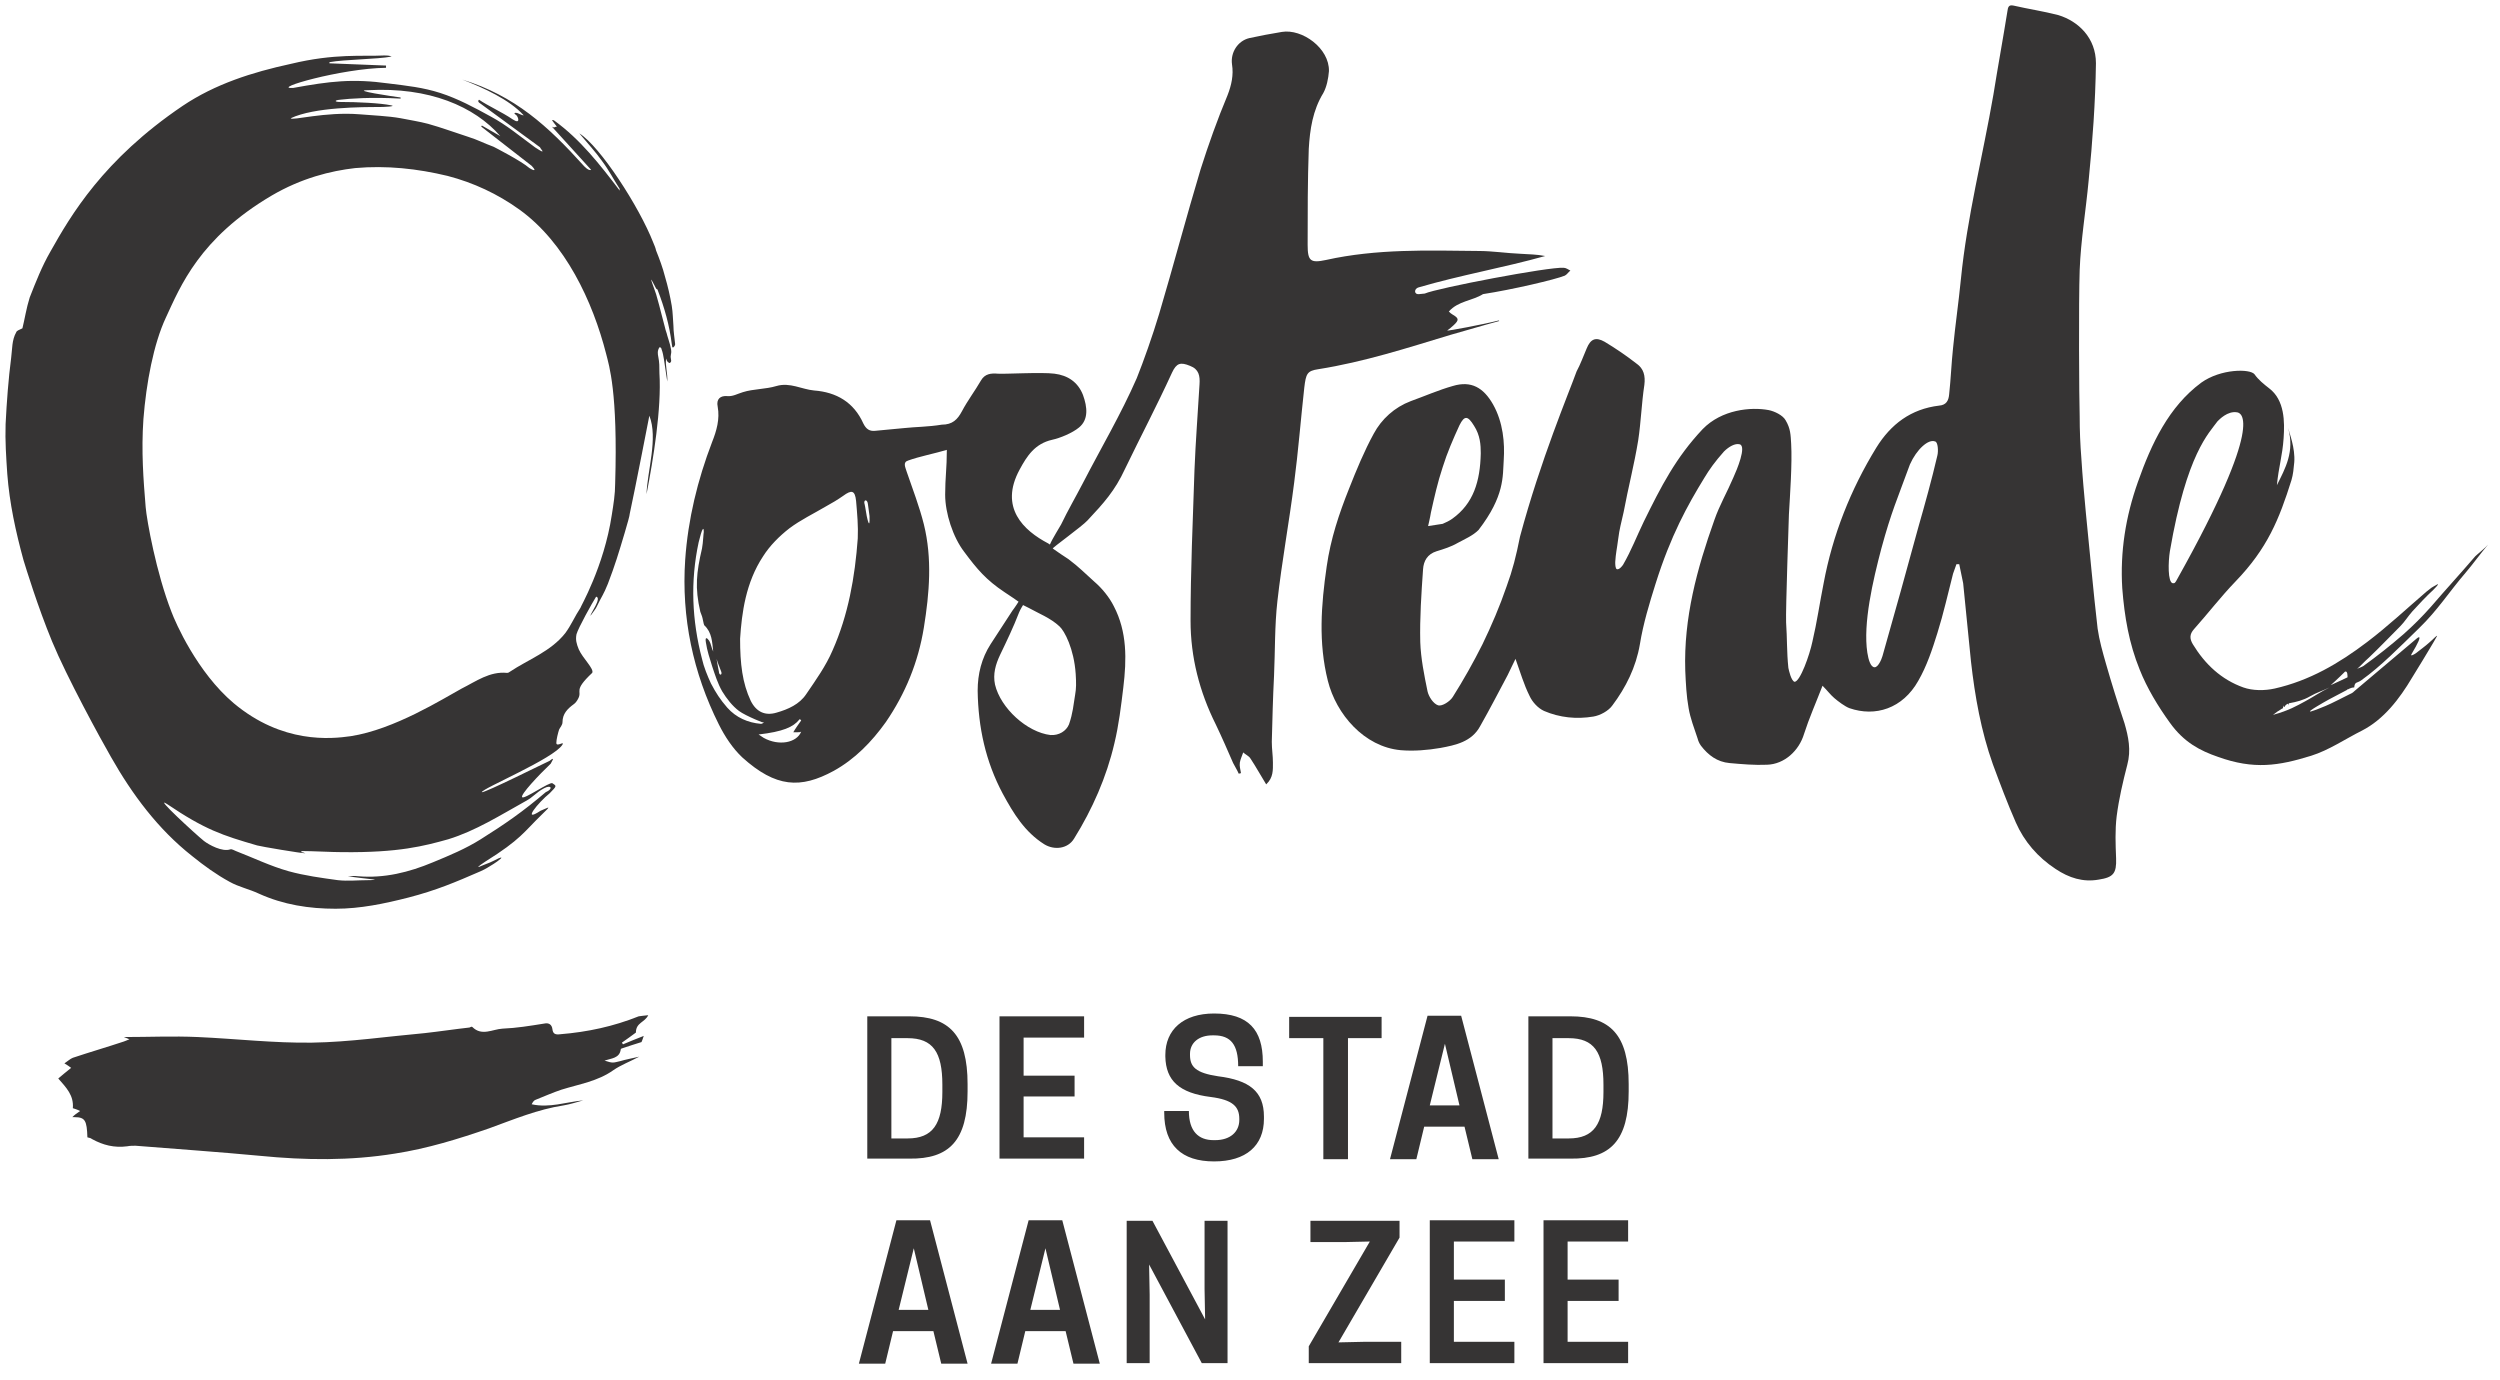
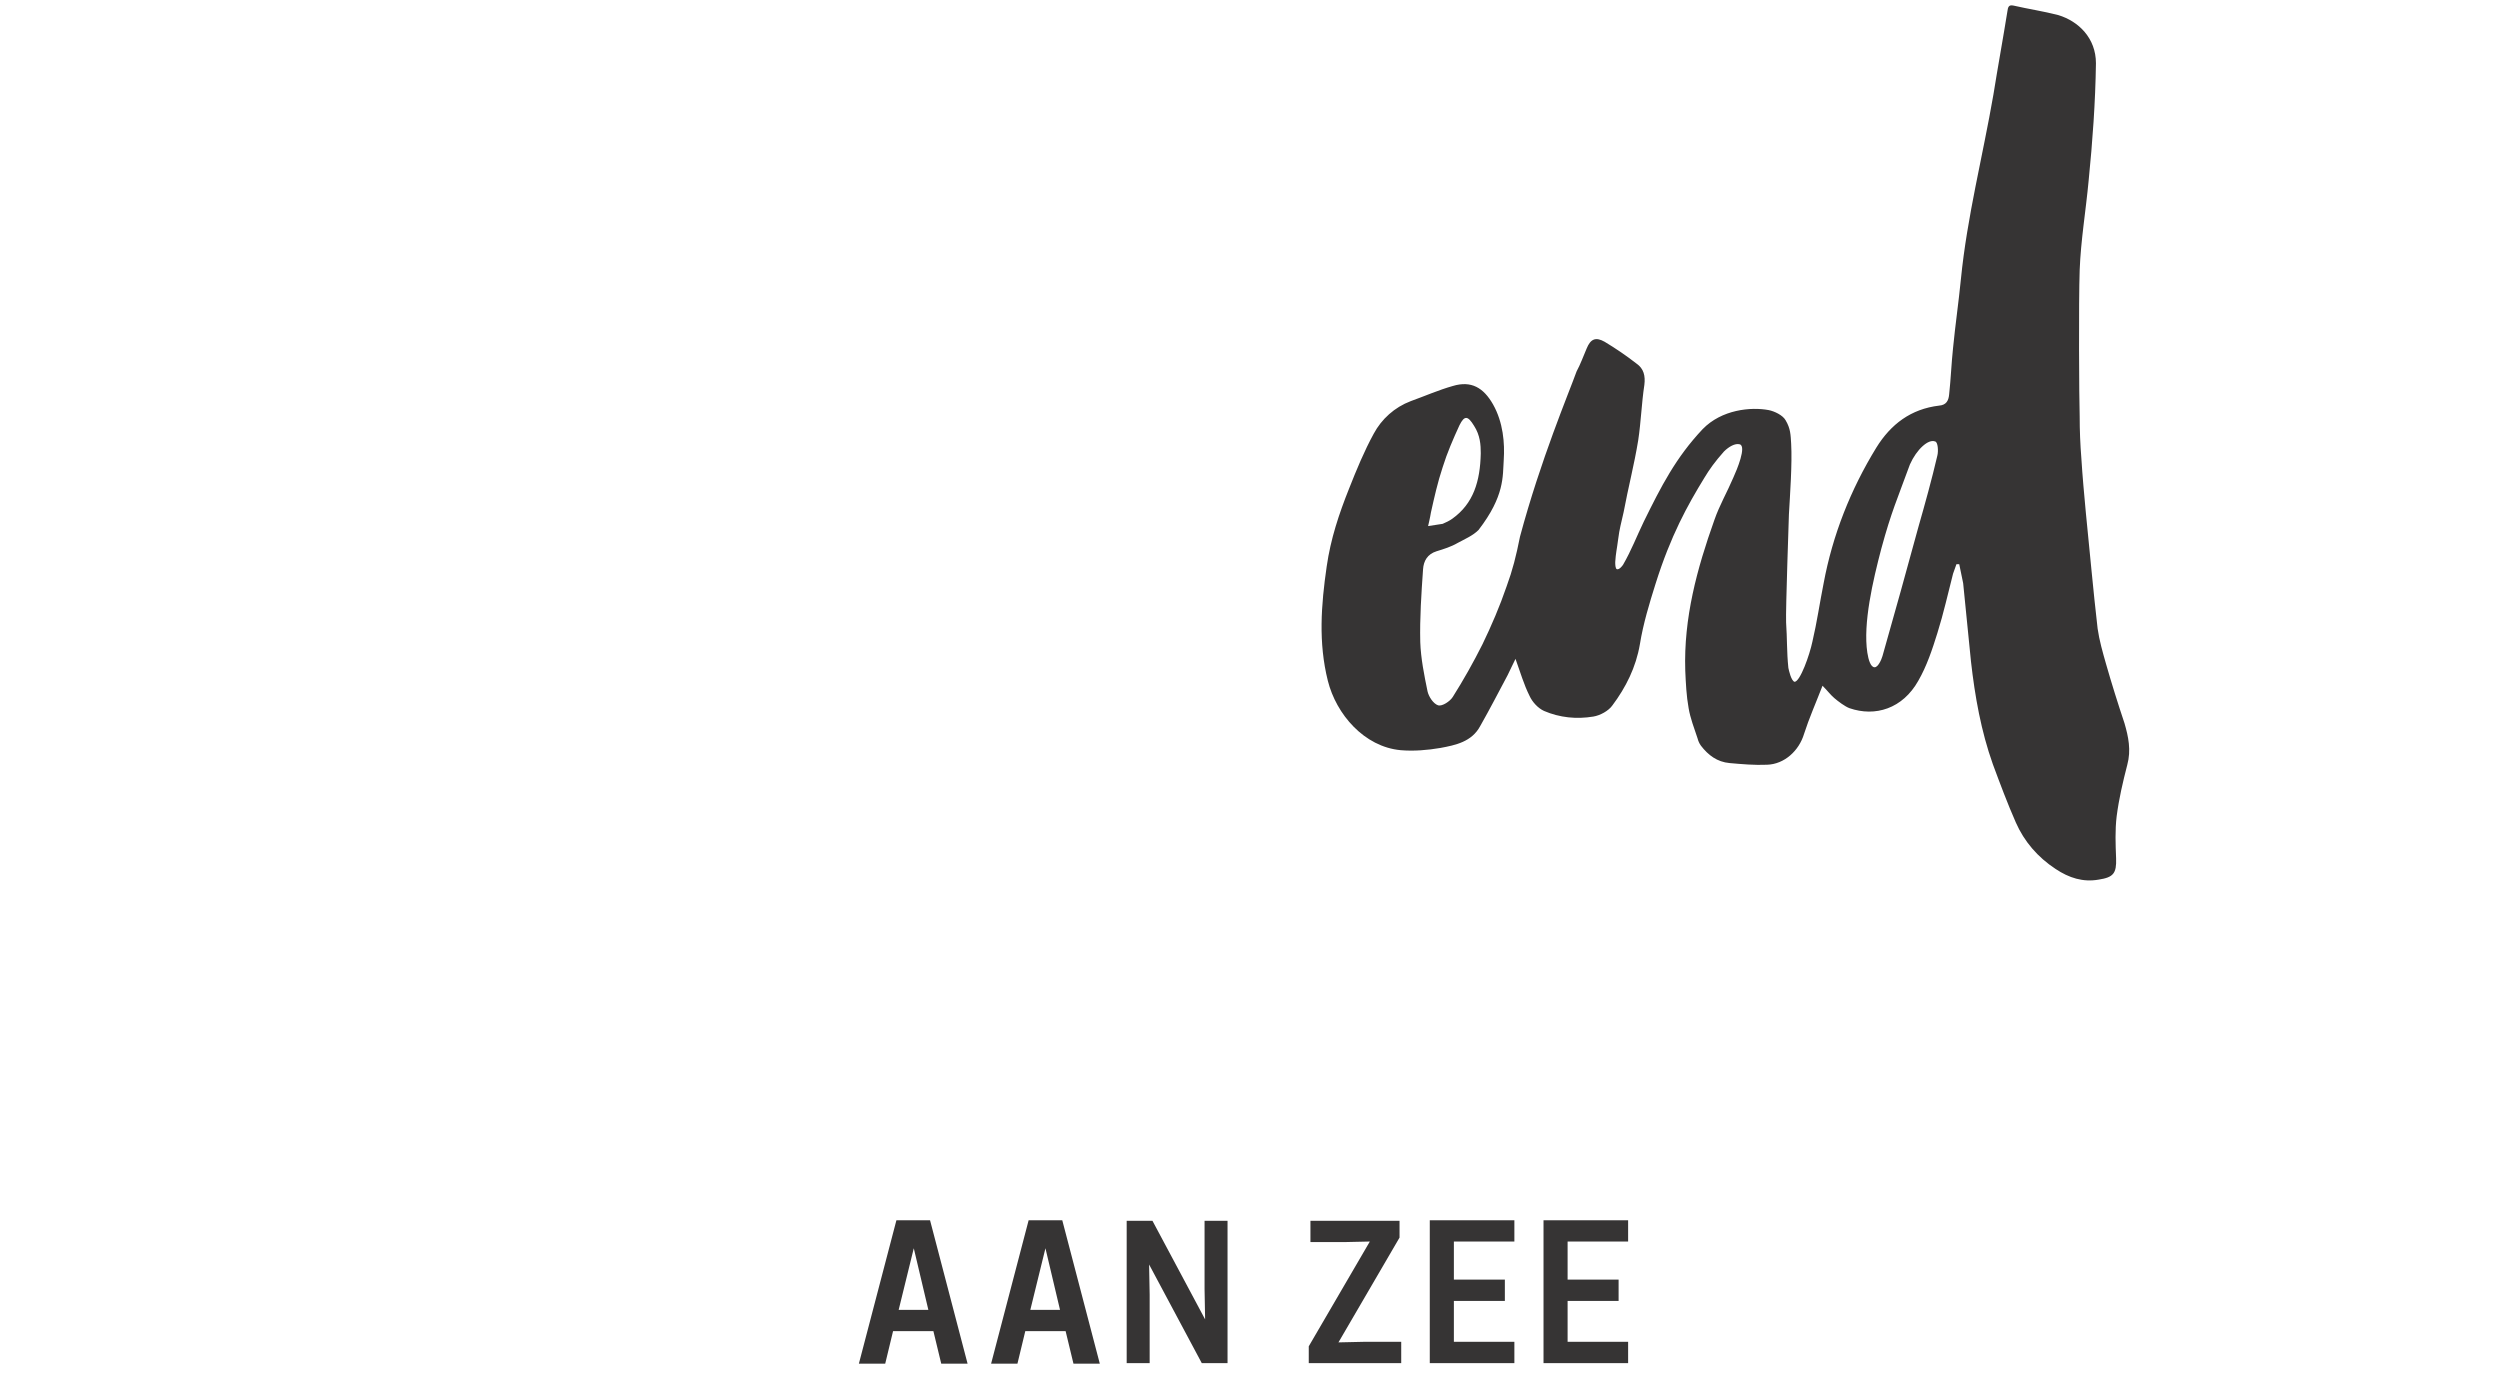
<svg xmlns="http://www.w3.org/2000/svg" width="125" height="69" viewBox="0 0 125 69" fill="none">
  <path d="M60.228 61.04V64.457L60.256 65.97L57.623 61.04H56.334V68.155H57.483V64.738L57.455 63.225L60.088 68.155H61.377V61.04H60.228ZM65.522 61.04V62.104H67.231L68.492 62.076L65.438 67.315V68.155H70.061V67.091H68.184L66.923 67.119L69.977 61.88V61.04H65.522ZM71.489 61.04V68.155H75.719V67.091H72.694V65.046H75.243V63.981H72.694V62.076H75.719V61.012H71.489V61.04ZM77.176 61.04V68.155H81.406V67.091H78.38V65.046H80.93V63.981H78.38V62.076H81.406V61.012H77.176V61.04ZM45.689 62.413L46.418 65.494H44.933L45.689 62.413ZM44.821 61.012L42.944 68.183H44.261L44.653 66.558H46.67L47.062 68.183H48.379L46.502 61.012H44.821ZM52.272 62.413L53.001 65.494H51.516L52.272 62.413ZM51.432 61.012L49.555 68.183H50.872L51.264 66.558H53.281L53.673 68.183H54.99L53.113 61.012H51.432Z" fill="#363434" />
-   <path d="M77.624 56.894V51.908H78.436C79.697 51.908 80.173 52.608 80.173 54.233V54.597C80.173 56.194 79.697 56.922 78.436 56.922H77.624V56.894ZM81.434 54.569V54.205C81.434 51.74 80.509 50.816 78.52 50.816H76.419V57.931H78.52C80.509 57.959 81.434 57.035 81.434 54.569ZM72.246 52.188L72.974 55.27H71.489L72.246 52.188ZM71.377 50.788L69.5 57.959H70.817L71.209 56.334H73.226L73.618 57.959H74.935L73.058 50.788H71.377ZM67.371 51.908H69.08V50.844H64.458V51.908H66.167V57.959H67.399V51.908H67.371ZM60.536 54.849C61.629 54.989 61.965 55.326 61.965 55.942V55.998C61.965 56.586 61.517 57.007 60.76 57.007H60.676C59.92 57.007 59.444 56.558 59.444 55.55H58.211V55.634C58.211 57.259 59.079 58.071 60.704 58.071C62.301 58.071 63.197 57.287 63.197 55.942V55.83C63.197 54.569 62.469 54.009 60.9 53.813C59.78 53.645 59.5 53.337 59.5 52.748V52.693C59.5 52.132 59.948 51.768 60.62 51.768H60.704C61.545 51.768 61.909 52.244 61.909 53.309H63.141V53.085C63.141 51.488 62.413 50.675 60.704 50.675C59.163 50.675 58.267 51.488 58.267 52.748V52.833C58.295 54.037 58.967 54.653 60.536 54.849ZM49.975 50.816V57.931H54.205V56.866H51.18V54.822H53.729V53.785H51.18V51.88H54.205V50.816H49.975ZM44.569 56.894V51.908H45.381C46.642 51.908 47.118 52.608 47.118 54.233V54.597C47.118 56.194 46.642 56.922 45.381 56.922H44.569V56.894ZM48.379 54.569V54.205C48.379 51.74 47.454 50.816 45.465 50.816H43.364V57.931H45.465C47.454 57.959 48.379 57.035 48.379 54.569Z" fill="#363434" />
  <path d="M96.869 22.774C96.589 23.979 96.253 25.183 95.917 26.36C95.328 28.517 94.74 30.646 94.124 32.803C94.068 32.999 93.9 33.363 93.732 33.363C93.535 33.363 93.423 32.999 93.367 32.635C93.143 31.178 93.647 29.021 94.068 27.424C94.572 25.575 94.852 24.987 95.496 23.222C95.832 22.466 96.421 21.934 96.757 22.074C96.897 22.102 96.925 22.55 96.869 22.774ZM71.545 25.631C71.713 24.875 71.881 24.119 72.133 23.362C72.358 22.634 72.666 21.934 72.974 21.261C73.226 20.757 73.394 20.785 73.702 21.289C74.01 21.766 74.038 22.242 74.038 22.662C74.01 24.063 73.674 25.183 72.61 25.94C72.498 26.024 72.274 26.136 72.133 26.192C71.797 26.248 71.405 26.304 71.405 26.304C71.405 26.304 71.517 25.828 71.545 25.631ZM105.301 33.195C105.133 32.607 104.965 32.018 104.881 31.43C104.657 29.497 104.489 27.564 104.292 25.631C104.208 24.735 104.124 23.811 104.068 22.914C104.012 22.214 103.984 21.514 103.984 20.813C103.956 20.001 103.928 15.127 103.984 13.502C104.04 12.017 104.292 10.532 104.433 9.02C104.629 7.059 104.769 5.126 104.797 3.165C104.797 1.904 103.928 1.064 102.92 0.756C102.163 0.56 101.407 0.448 100.679 0.28C100.427 0.224 100.399 0.364 100.371 0.56C100.147 1.96 99.894 3.333 99.67 4.734C99.138 7.815 98.354 10.841 98.046 13.95C97.933 15.098 97.765 16.247 97.653 17.396C97.569 18.18 97.541 18.964 97.457 19.721C97.429 20.029 97.317 20.253 96.953 20.281C95.552 20.449 94.544 21.205 93.816 22.382C92.527 24.483 91.631 26.752 91.182 29.161C90.986 30.142 90.846 31.122 90.622 32.074C90.482 32.747 90.006 34.091 89.726 34.091C89.558 34.035 89.446 33.531 89.418 33.391C89.334 32.579 89.362 31.934 89.305 31.122C89.278 30.506 89.446 25.828 89.446 25.715C89.502 24.735 89.614 23.166 89.558 22.186C89.53 21.738 89.53 21.43 89.278 21.009C89.137 20.757 88.717 20.561 88.437 20.505C87.541 20.337 86.084 20.477 85.132 21.457C83.787 22.886 83.059 24.315 82.19 26.08C81.826 26.836 81.574 27.508 81.154 28.237C81.098 28.321 80.958 28.489 80.846 28.461C80.762 28.433 80.762 28.209 80.762 28.097C80.79 27.648 80.846 27.452 80.902 27.004C80.986 26.36 81.042 26.248 81.182 25.603C81.406 24.399 81.714 23.222 81.91 22.018C82.05 21.093 82.078 20.169 82.218 19.244C82.274 18.796 82.19 18.432 81.826 18.18C81.322 17.788 80.79 17.424 80.229 17.087C79.781 16.835 79.529 16.947 79.333 17.424C79.165 17.816 79.025 18.208 78.829 18.572C78.436 19.665 77.036 22.97 75.999 26.836C75.803 27.816 75.635 28.489 75.327 29.329C74.991 30.31 74.571 31.29 74.123 32.215C73.674 33.111 73.17 34.007 72.638 34.848C72.498 35.072 72.106 35.324 71.909 35.268C71.657 35.184 71.433 34.82 71.377 34.568C71.209 33.755 71.041 32.915 71.013 32.102C70.985 30.898 71.069 29.665 71.153 28.461C71.181 28.041 71.377 27.704 71.825 27.564C72.19 27.452 72.554 27.34 72.89 27.144C73.254 26.948 73.646 26.78 73.926 26.5C75.243 24.791 75.131 23.811 75.187 22.998C75.243 22.158 75.159 21.121 74.655 20.225C74.178 19.384 73.562 19.02 72.638 19.3C71.938 19.497 71.237 19.805 70.537 20.057C69.724 20.365 69.08 20.953 68.688 21.682C68.212 22.55 67.82 23.502 67.455 24.427C66.951 25.688 66.531 26.948 66.335 28.321C66.055 30.254 65.915 32.13 66.391 34.035C66.811 35.716 68.212 37.341 70.033 37.509C70.677 37.565 71.377 37.509 72.022 37.397C72.778 37.257 73.59 37.089 74.01 36.304C74.487 35.464 74.935 34.596 75.383 33.755C75.495 33.531 75.607 33.279 75.775 32.943C76.027 33.643 76.195 34.231 76.476 34.792C76.616 35.1 76.896 35.408 77.204 35.548C77.988 35.884 78.829 35.968 79.669 35.828C80.005 35.772 80.425 35.548 80.621 35.268C81.294 34.371 81.798 33.363 81.994 32.215C82.162 31.178 82.47 30.169 82.778 29.189C83.535 26.78 84.375 25.267 85.216 23.895C85.468 23.474 85.748 23.082 86.196 22.578C86.448 22.326 86.756 22.158 86.98 22.214C87.345 22.298 86.84 23.502 86.672 23.867C86.364 24.595 85.972 25.267 85.72 25.996C84.851 28.433 84.179 30.898 84.263 33.531C84.291 34.147 84.319 34.792 84.431 35.408C84.515 35.912 84.711 36.416 84.879 36.921C84.907 37.033 84.963 37.173 85.047 37.285C85.412 37.761 85.86 38.097 86.476 38.153C87.093 38.209 87.737 38.265 88.353 38.237C89.222 38.209 89.95 37.537 90.202 36.697C90.454 35.912 90.79 35.156 91.126 34.287C91.379 34.54 91.519 34.736 91.715 34.904C91.911 35.072 92.247 35.324 92.471 35.408C93.76 35.856 95.132 35.436 95.917 34.035C96.337 33.307 96.617 32.467 96.869 31.654C97.177 30.674 97.401 29.665 97.653 28.685C97.709 28.517 97.765 28.377 97.822 28.209C97.877 28.209 97.906 28.209 97.962 28.209C98.018 28.517 98.102 28.853 98.158 29.161C98.298 30.478 98.41 31.766 98.55 33.083C98.746 34.82 99.054 36.556 99.642 38.209C100.006 39.19 100.371 40.17 100.791 41.123C101.211 42.075 101.883 42.859 102.78 43.448C103.452 43.896 104.152 44.12 104.937 43.98C105.665 43.868 105.833 43.672 105.805 42.915C105.777 42.215 105.749 41.515 105.833 40.815C105.945 39.946 106.141 39.106 106.365 38.237C106.562 37.509 106.421 36.837 106.225 36.164C105.889 35.156 105.581 34.175 105.301 33.195Z" fill="#363434" />
-   <path d="M52.973 31.318C53.225 31.542 53.701 32.438 53.785 33.699C53.813 34.147 53.813 34.427 53.757 34.735C53.673 35.24 53.645 35.66 53.449 36.22C53.309 36.556 52.945 36.78 52.524 36.752C51.348 36.612 50.031 35.408 49.751 34.231C49.639 33.699 49.779 33.223 50.003 32.746C50.339 32.046 50.676 31.346 50.956 30.617C51.012 30.477 51.152 30.253 51.152 30.253C51.152 30.253 51.32 30.337 51.432 30.393C51.936 30.674 52.524 30.898 52.973 31.318ZM43.336 25.799C43.308 25.603 43.196 24.987 43.224 25.211C43.168 24.959 43.364 24.959 43.392 25.183C43.364 24.987 43.448 25.575 43.476 25.799C43.504 26.556 43.364 25.939 43.336 25.799ZM42.888 26.92C42.748 28.853 42.412 30.758 41.627 32.522C41.291 33.307 40.787 34.007 40.311 34.707C39.975 35.212 39.414 35.464 38.826 35.632C38.266 35.8 37.818 35.604 37.538 35.044C37.117 34.147 37.005 33.195 37.005 31.934C37.089 30.645 37.285 29.133 38.154 27.816C38.49 27.284 38.966 26.808 39.47 26.416C40.031 25.995 40.675 25.687 41.291 25.323C41.599 25.155 41.88 24.987 42.16 24.791C42.58 24.483 42.748 24.511 42.804 25.043C42.86 25.687 42.916 26.303 42.888 26.92ZM37.93 36.724C39.134 36.584 39.666 36.36 39.975 35.968C40.003 35.94 40.031 35.996 40.059 36.024C39.975 36.136 39.722 36.5 39.666 36.612C39.779 36.612 39.779 36.612 39.891 36.612C39.947 36.612 40.003 36.612 40.059 36.584C39.834 37.145 38.938 37.313 38.182 36.892M38.042 36.192C37.397 36.136 36.809 35.884 36.361 35.38C35.997 34.959 35.801 34.651 35.549 34.175C35.38 33.811 35.184 33.335 35.1 32.943C34.596 31.01 34.512 29.077 34.932 27.116C34.96 26.976 35.016 26.836 35.044 26.696C35.1 26.5 35.212 26.247 35.184 26.696C35.184 26.444 35.156 27.172 35.1 27.424C34.82 28.629 34.736 29.385 35.016 30.59L35.1 30.814C35.128 30.87 35.184 31.234 35.212 31.262C35.605 31.626 35.605 32.102 35.661 32.578C35.577 32.41 35.549 32.186 35.465 32.046C35.352 31.878 35.24 31.822 35.296 32.13C35.352 32.522 35.492 32.943 35.605 33.307C35.745 33.727 35.885 34.175 36.109 34.567C36.333 34.931 36.613 35.296 36.949 35.548C37.285 35.8 38.35 36.22 38.126 36.108C38.238 36.08 38.154 36.192 38.042 36.192ZM36.053 33.559C36.137 33.755 35.969 33.811 35.941 33.587C35.997 33.811 35.857 33.167 35.829 32.943C35.885 33.139 35.969 33.335 36.053 33.559ZM72.498 16.751C72.498 16.723 72.498 16.723 72.498 16.751C73.31 16.527 74.123 16.275 74.963 16.051L74.935 16.023C74.178 16.219 72.386 16.555 72.358 16.527C72.47 16.443 72.582 16.359 72.666 16.275C72.974 15.995 72.946 15.911 72.61 15.715C72.554 15.687 72.498 15.631 72.442 15.575C72.918 15.042 73.618 15.042 74.15 14.706C75.607 14.482 77.764 13.978 78.24 13.782C78.352 13.726 78.409 13.614 78.52 13.53C78.409 13.474 78.296 13.389 78.184 13.389C77.456 13.334 71.881 14.398 71.237 14.678C71.153 14.678 71.041 14.706 70.957 14.706C70.677 14.734 70.705 14.426 70.929 14.37C73.03 13.754 75.159 13.389 77.26 12.801C76.84 12.717 76.448 12.717 76.027 12.689C75.327 12.661 74.627 12.549 73.926 12.549C71.377 12.521 68.828 12.437 66.307 12.997C65.522 13.165 65.382 13.053 65.382 12.241C65.382 10.644 65.382 9.048 65.438 7.451C65.495 6.47 65.635 5.518 66.167 4.649C66.335 4.341 66.419 3.921 66.447 3.557C66.475 2.408 65.102 1.428 64.094 1.596C63.562 1.68 63.001 1.792 62.469 1.904C61.881 2.044 61.517 2.633 61.601 3.221C61.685 3.753 61.573 4.257 61.377 4.762C60.872 5.966 60.424 7.227 60.032 8.459C59.332 10.784 58.659 13.334 57.959 15.687C57.623 16.807 57.175 18.068 56.838 18.908C56.054 20.701 55.046 22.41 54.149 24.146C53.785 24.847 53.393 25.519 53.057 26.22C53.001 26.331 52.608 26.948 52.496 27.228C52.468 27.2 52.44 27.2 52.412 27.172C51.18 26.528 49.947 25.379 50.984 23.474C51.348 22.802 51.74 22.186 52.608 21.989C53.001 21.905 53.617 21.653 53.953 21.373C54.429 20.981 54.373 20.365 54.149 19.748C53.897 19.104 53.393 18.768 52.721 18.684C52.104 18.6 50.143 18.712 49.891 18.684C49.555 18.656 49.247 18.684 49.051 19.02C48.743 19.552 48.379 20.029 48.098 20.561C47.874 20.981 47.622 21.233 47.09 21.233C46.418 21.345 45.745 21.345 45.241 21.401C44.737 21.457 44.261 21.485 43.756 21.541C43.476 21.569 43.308 21.457 43.168 21.177C42.692 20.113 41.824 19.608 40.703 19.524C40.087 19.468 39.498 19.104 38.826 19.3C38.266 19.468 37.678 19.44 37.145 19.608C36.865 19.692 36.641 19.832 36.361 19.805C36.025 19.776 35.801 19.945 35.885 20.337C35.997 20.953 35.829 21.541 35.605 22.102C34.876 24.006 34.4 25.967 34.26 27.984C34.064 30.87 34.652 33.643 35.941 36.22C36.249 36.836 36.641 37.425 37.117 37.873C38.798 39.386 40.031 39.442 41.683 38.545C42.748 37.957 43.588 37.089 44.289 36.108C45.269 34.679 45.913 33.111 46.194 31.374C46.474 29.637 46.614 27.928 46.194 26.22C45.969 25.323 45.633 24.455 45.325 23.558C45.269 23.362 45.129 23.11 45.409 23.026C45.941 22.83 46.782 22.662 47.342 22.494C47.342 23.418 47.258 23.894 47.258 24.735C47.258 25.659 47.65 26.864 48.21 27.592C48.855 28.46 49.303 28.993 50.227 29.609C50.452 29.749 50.928 30.085 50.928 30.085C50.928 30.085 50.732 30.393 50.62 30.534C50.255 31.094 49.891 31.654 49.527 32.214C49.079 32.915 48.883 33.699 48.883 34.539C48.911 36.36 49.275 38.069 50.143 39.694C50.676 40.674 51.236 41.599 52.216 42.215C52.721 42.523 53.393 42.439 53.701 41.935C54.625 40.45 55.326 38.853 55.718 37.173C55.942 36.248 56.054 35.296 56.166 34.371C56.334 32.971 56.362 31.598 55.69 30.309C55.466 29.861 55.102 29.413 54.709 29.077C54.205 28.629 53.981 28.377 53.421 27.956C53.253 27.844 52.861 27.592 52.636 27.424C52.608 27.396 54.121 26.303 54.373 26.023C55.186 25.155 55.746 24.539 56.25 23.446C57.062 21.765 57.819 20.337 58.603 18.628C58.827 18.152 59.023 18.096 59.5 18.292C59.948 18.46 60.004 18.796 59.976 19.216C59.892 20.645 59.78 22.074 59.724 23.502C59.64 26.023 59.528 28.545 59.528 31.038C59.528 32.859 59.976 34.595 60.788 36.22C61.096 36.864 61.377 37.509 61.657 38.153C61.741 38.321 61.853 38.489 61.937 38.685C61.965 38.685 62.021 38.657 62.049 38.657C62.021 38.489 61.965 38.293 61.993 38.125C62.021 37.957 62.105 37.789 62.161 37.621C62.273 37.733 62.441 37.789 62.525 37.929C62.805 38.349 63.029 38.769 63.309 39.218C63.674 38.881 63.646 38.489 63.646 38.125C63.646 37.789 63.59 37.453 63.59 37.089C63.618 35.996 63.646 34.876 63.702 33.783C63.758 32.55 63.73 31.29 63.87 30.057C64.094 28.068 64.458 26.107 64.71 24.119C64.906 22.634 65.046 20.897 65.214 19.384C65.298 18.684 65.354 18.544 65.915 18.46C68.212 18.096 70.369 17.395 72.498 16.751Z" fill="#363434" />
-   <path d="M32.411 50.76C32.215 50.788 32.075 50.788 31.935 50.816C30.674 51.32 29.386 51.6 28.013 51.712C27.789 51.74 27.649 51.712 27.621 51.46C27.593 51.236 27.453 51.124 27.201 51.18C26.5 51.292 25.828 51.404 25.128 51.432C24.623 51.46 24.091 51.824 23.615 51.348C23.587 51.32 23.531 51.348 23.475 51.376C22.718 51.46 21.99 51.572 21.234 51.656C19.357 51.824 17.48 52.104 15.603 52.132C13.698 52.16 11.793 51.936 9.889 51.852C8.656 51.796 7.451 51.852 6.191 51.852C6.275 51.88 6.331 51.908 6.471 51.964C6.331 52.02 6.275 52.048 6.191 52.076C5.35 52.356 4.482 52.608 3.642 52.889C3.502 52.945 3.39 53.057 3.221 53.169C3.362 53.253 3.446 53.309 3.558 53.393C3.306 53.589 3.081 53.785 2.913 53.925C3.306 54.373 3.698 54.766 3.642 55.41C3.726 55.438 3.838 55.466 4.006 55.55C3.838 55.662 3.726 55.746 3.614 55.858C3.642 55.858 3.698 55.858 3.726 55.858C4.258 55.858 4.342 56.026 4.37 56.867C4.454 56.895 4.538 56.895 4.594 56.95C5.154 57.259 5.715 57.399 6.359 57.315C6.499 57.287 6.639 57.287 6.779 57.287C8.852 57.455 10.925 57.595 12.998 57.791C15.267 58.015 17.508 58.043 19.749 57.679C21.374 57.427 22.915 56.95 24.455 56.418C25.688 55.97 26.892 55.466 28.181 55.27C28.517 55.214 28.853 55.102 29.162 55.018C28.293 55.102 27.481 55.41 26.584 55.214C26.64 55.102 26.696 55.018 26.78 54.99C27.201 54.822 27.649 54.625 28.069 54.485C28.965 54.205 29.89 54.065 30.674 53.505C31.038 53.253 31.487 53.085 31.963 52.833C31.599 52.917 31.291 52.973 31.01 53.057C30.646 53.141 30.646 53.169 30.226 53.029C30.562 52.917 30.982 52.917 31.038 52.468C31.038 52.44 31.094 52.412 31.122 52.412C31.431 52.3 31.739 52.216 32.075 52.104C32.103 52.048 32.131 51.964 32.187 51.796C31.823 51.936 31.487 52.076 31.15 52.216C31.122 52.188 31.122 52.16 31.094 52.132C31.346 51.964 31.599 51.768 31.795 51.628C31.795 51.124 32.243 51.124 32.411 50.76Z" fill="#363434" />
-   <path d="M30.758 24.175C30.758 24.707 30.674 25.212 30.59 25.744C30.198 28.349 28.994 30.394 29.021 30.394C28.741 30.814 28.573 31.235 28.265 31.655C27.537 32.579 26.416 32.971 25.492 33.588C25.464 33.616 25.408 33.644 25.352 33.644C24.483 33.56 23.811 34.064 23.083 34.428C22.158 34.932 19.721 36.473 17.536 36.809C16.556 36.949 14.119 37.201 11.681 35.156C9.861 33.616 8.768 31.122 8.572 30.59C7.816 28.657 7.339 26.024 7.283 25.352C7.171 23.979 7.059 22.578 7.171 20.954C7.311 19.161 7.676 17.2 8.292 15.883C9.02 14.315 9.973 11.906 13.586 9.777C15.071 8.908 16.528 8.544 17.76 8.404C19.329 8.264 20.87 8.432 22.382 8.796C23.671 9.132 24.876 9.693 25.968 10.477C28.265 12.13 29.638 15.071 30.31 17.704C30.45 18.265 30.898 19.609 30.758 24.175ZM26.276 40.059C26.696 39.834 26.78 39.638 27.201 39.414C27.565 39.218 27.677 39.442 27.285 39.61C26.136 40.591 25.24 41.207 24.035 41.964C23.279 42.44 22.466 42.776 21.654 43.112C20.45 43.616 19.217 43.924 17.9 43.812C17.732 43.784 17.564 43.812 17.396 43.812C17.732 43.868 18.265 43.924 18.741 43.98C18.741 44.008 18.377 44.008 18.405 44.008C17.9 44.008 17.396 44.065 16.892 44.008C16.079 43.896 15.239 43.784 14.427 43.56C13.53 43.308 12.662 42.888 11.793 42.552C11.71 42.524 11.597 42.44 11.513 42.468C11.121 42.608 10.449 42.244 10.197 42.048C9.777 41.711 7.648 39.751 8.348 40.199C10.253 41.487 11.121 41.767 12.858 42.272C13.054 42.328 15.043 42.664 15.267 42.664C15.211 42.636 15.127 42.608 15.071 42.608C15.071 42.58 15.071 42.58 15.071 42.552C15.631 42.552 16.584 42.608 17.144 42.608C19.945 42.636 21.206 42.3 22.41 41.964C23.783 41.543 25.016 40.759 26.276 40.059ZM18.965 5.351C19.161 5.351 19.861 5.322 19.553 5.266C19.021 5.154 17.872 5.098 17.004 5.098C16.724 5.098 16.696 5.014 17.004 4.986C17.48 4.93 18.545 4.846 20.029 4.93C20.029 4.902 20.029 4.902 20.029 4.874C19.609 4.818 17.536 4.51 18.405 4.51C21.458 4.342 23.727 5.322 25.016 6.807C24.68 6.611 24.371 6.443 24.091 6.275C24.091 6.303 24.063 6.303 24.063 6.331C24.904 6.975 25.744 7.648 26.584 8.292C26.921 8.656 26.556 8.46 26.472 8.404C26.052 8.04 24.735 7.367 24.68 7.339C24.147 7.143 23.923 7.003 23.391 6.835C22.691 6.611 22.102 6.387 21.402 6.191C20.982 6.079 20.45 5.995 20.029 5.911C19.413 5.799 18.629 5.771 17.984 5.715C16.248 5.575 14.567 6.051 14.539 5.911C15.715 5.351 18.152 5.351 18.965 5.351ZM33.756 17.2C33.728 16.892 33.672 16.584 33.672 16.304C33.644 15.967 33.644 15.631 33.588 15.295C33.504 14.791 33.392 14.315 33.252 13.838C33.139 13.39 32.971 12.942 32.803 12.522C32.775 12.382 32.719 12.27 32.663 12.13C31.963 10.337 30.002 7.311 28.965 6.667C29.386 7.171 29.778 7.592 30.114 8.068C30.45 8.516 30.674 8.964 30.982 9.44C30.954 9.468 31.01 9.496 30.982 9.524C30.002 8.236 29.021 6.975 27.705 6.023C27.705 6.023 27.537 5.939 27.649 6.079C27.705 6.163 27.761 6.219 27.845 6.331C27.733 6.331 27.733 6.415 27.593 6.331C28.265 7.059 28.909 7.788 29.554 8.488C29.442 8.572 29.19 8.292 29.19 8.292C27.397 6.303 25.744 4.79 23.111 3.978C24.203 4.398 25.464 4.986 26.164 5.743C26.248 5.827 25.94 5.687 25.884 5.659C25.688 5.603 25.688 5.687 25.8 5.743C25.912 5.827 26.052 6.247 25.632 5.967C25.1 5.603 24.399 5.294 23.951 4.986C23.811 5.098 24.091 5.21 24.063 5.21C24.988 5.883 26.08 6.695 27.005 7.367C26.977 7.395 27.425 7.816 26.752 7.367C26.024 6.835 25.324 6.247 24.539 5.827C23.727 5.379 22.887 4.93 22.018 4.65C21.15 4.37 20.337 4.286 19.441 4.174C17.62 3.922 16.5 4.062 14.651 4.398C13.502 4.454 17.06 3.418 19.301 3.39C19.301 3.362 19.301 3.306 19.301 3.278C18.349 3.25 17.424 3.194 16.472 3.166C16.472 3.137 16.472 3.137 16.472 3.109C17.228 2.969 18.825 2.969 19.581 2.829C19.469 2.773 19.329 2.773 19.217 2.773C18.124 2.829 16.752 2.661 14.539 3.194C12.606 3.614 10.757 4.202 9.132 5.294C5.154 7.984 3.53 10.785 2.521 12.578C2.101 13.306 1.793 14.091 1.485 14.875C1.317 15.407 1.233 15.967 1.121 16.416C0.952 16.5 0.84 16.528 0.812 16.612C0.588 17.004 0.616 17.452 0.56 17.872C0.42 18.965 0.336 20.085 0.28 21.206C0.252 22.046 0.308 22.859 0.364 23.699C0.476 25.156 0.784 26.584 1.177 28.013C1.289 28.377 1.877 30.31 2.605 32.075C3.334 33.84 5.014 36.921 5.547 37.846C6.611 39.722 7.9 41.459 9.608 42.804C10.197 43.28 10.813 43.728 11.485 44.093C11.934 44.345 12.466 44.457 12.942 44.681C14.175 45.241 15.463 45.437 16.78 45.437C18.012 45.437 19.217 45.185 20.422 44.877C21.822 44.513 22.747 44.12 24.035 43.56C24.343 43.42 24.399 43.364 24.68 43.196C24.904 43.056 25.268 42.776 24.932 42.916C24.623 43.056 24.623 43.084 24.315 43.196C24.203 43.224 23.503 43.588 24.259 43.084C26.052 41.964 26.192 41.599 27.089 40.731C27.649 40.199 27.397 40.395 27.033 40.535C26.052 41.179 26.921 40.115 27.481 39.666C27.873 39.274 27.817 39.302 27.621 39.162C27.481 39.078 26.22 39.975 26.108 39.862C25.996 39.751 26.948 38.742 27.537 38.182C27.537 38.154 27.817 37.762 27.481 38.042C27.341 38.098 24.203 39.666 24.091 39.61C24.063 39.442 27.705 37.93 28.125 37.229C28.237 37.033 27.817 37.369 27.817 37.145C27.817 36.977 27.901 36.641 27.957 36.473C28.013 36.361 28.125 36.249 28.125 36.109C28.125 35.689 28.377 35.437 28.685 35.212C28.769 35.156 28.853 35.044 28.909 34.932C29.134 34.512 28.629 34.568 29.61 33.644C29.722 33.448 29.134 32.915 28.938 32.467C28.825 32.187 28.769 31.991 28.825 31.711C28.909 31.403 29.61 30.142 29.806 29.834C30.114 29.89 29.498 30.702 29.526 30.786C29.582 30.702 29.806 30.422 29.834 30.338C30.086 29.806 30.17 29.75 30.394 29.19C30.758 28.237 30.926 27.677 31.235 26.64C31.375 26.164 31.487 25.772 31.487 25.688C31.739 24.539 32.467 20.786 32.467 20.786C32.915 21.906 32.355 23.587 32.327 24.707C32.663 22.971 33.083 20.422 32.971 18.657C32.971 18.32 32.971 18.124 32.915 17.844C32.887 17.704 32.859 17.536 32.971 17.368C33.027 17.34 33.083 17.424 33.083 17.48C33.139 17.62 33.167 17.788 33.195 17.956C33.252 18.32 33.307 18.685 33.364 19.077C33.392 18.657 33.252 18.293 33.307 17.928C33.336 17.984 33.336 18.04 33.364 18.068C33.392 18.096 33.448 18.152 33.476 18.152C33.504 18.152 33.56 18.096 33.56 18.04C33.56 17.984 33.532 17.9 33.532 17.844C33.532 17.788 33.56 17.648 33.56 17.648C33.588 17.452 33.448 17.06 33.364 16.78C33.336 16.64 33.279 16.528 33.252 16.388C33.111 15.883 32.999 15.379 32.859 14.903C32.831 14.735 32.607 14.175 32.551 13.979C32.607 14.007 32.803 14.455 32.831 14.455H32.859C32.859 14.483 32.887 14.483 32.887 14.511C33.223 15.379 33.476 16.276 33.588 17.2C33.588 17.256 33.616 17.312 33.616 17.368C33.644 17.368 33.644 17.368 33.672 17.368C33.756 17.284 33.756 17.228 33.756 17.2Z" fill="#363434" />
-   <path d="M120.96 31.402C121.885 30.506 122.445 29.609 123.285 28.629C123.621 28.236 124.07 27.62 124.406 27.228C124.266 27.396 123.874 27.704 123.761 27.816C122.893 28.825 122.417 29.329 121.548 30.337C121.1 30.842 120.68 31.262 120.176 31.71C119.532 32.27 118.859 32.803 118.159 33.307C118.075 33.363 117.879 33.419 117.851 33.447C117.963 33.363 118.243 33.055 118.439 32.887C118.971 32.382 119.475 31.85 120.008 31.318C120.232 31.094 120.4 30.814 120.624 30.562C120.96 30.197 121.296 29.833 121.661 29.497C122.193 28.965 121.689 29.329 121.576 29.385C121.492 29.441 121.408 29.525 121.324 29.581C120.344 30.422 119.391 31.318 118.355 32.102C116.954 33.167 115.47 34.035 113.733 34.427C113.229 34.539 112.64 34.539 112.164 34.371C111.072 33.979 110.259 33.223 109.643 32.214C109.475 31.934 109.475 31.71 109.699 31.458C110.399 30.674 111.044 29.833 111.772 29.077C113.369 27.424 113.957 25.967 114.573 24.006C114.657 23.726 114.685 23.418 114.713 23.11C114.769 22.41 114.461 21.625 114.405 21.401C114.741 22.578 114.265 23.418 113.845 24.259C113.929 23.362 114.125 22.774 114.181 21.905C114.237 21.093 114.237 20.001 113.453 19.412C113.201 19.216 112.92 18.992 112.724 18.712C112.5 18.432 111.044 18.432 110.063 19.132C108.438 20.337 107.57 22.186 106.898 24.091C106.281 25.827 106.001 27.592 106.113 29.413C106.225 30.842 106.449 32.158 106.982 33.475C107.346 34.399 107.906 35.324 108.494 36.136C109.195 37.117 110.007 37.537 110.904 37.845C112.696 38.489 113.929 38.293 115.554 37.789C116.45 37.509 117.262 36.949 118.103 36.528C119.195 35.968 119.98 34.932 120.596 33.895C120.792 33.559 120.932 33.363 121.128 33.027C121.324 32.691 121.661 32.158 121.857 31.794C121.829 31.766 121.661 31.962 121.492 32.102C121.212 32.354 121.072 32.438 120.792 32.663C120.708 32.719 120.512 32.831 120.568 32.719C121.324 31.458 120.792 31.962 120.792 31.962C120.792 31.962 118.803 33.643 117.739 34.539C117.683 34.595 117.627 34.651 117.487 34.708C117.599 34.651 117.571 34.651 117.487 34.708C117.262 34.819 116.562 35.184 116.282 35.296C114.741 35.94 115.89 35.296 116.17 35.128C116.45 34.96 117.178 34.595 117.375 34.483H117.347C117.459 34.427 117.431 34.427 117.375 34.483C117.515 34.399 117.627 34.371 117.711 34.371C117.739 34.063 117.851 34.175 118.075 34.007C119.055 33.307 120.008 32.326 120.96 31.402ZM108.887 28.909C108.831 28.993 108.775 29.161 108.69 29.161H108.634C108.382 29.105 108.41 28.096 108.494 27.564C109.335 22.662 110.455 21.653 110.876 21.065C110.96 20.981 111.38 20.533 111.856 20.617C112.052 20.645 113.285 21.037 108.887 28.909ZM115.246 35.072C114.825 35.296 114.461 35.52 113.649 35.744L113.873 35.576C113.985 35.52 114.069 35.436 114.153 35.408V35.268C114.181 35.352 114.209 35.38 114.237 35.324C114.265 35.268 114.321 35.212 114.405 35.184C114.433 35.268 114.433 35.296 114.433 35.24C114.433 35.184 114.433 35.156 114.489 35.156C114.797 35.1 115.161 35.016 115.498 34.819C115.834 34.623 116.142 34.539 116.478 34.371C115.974 34.623 115.666 34.848 115.246 35.072ZM117.375 33.867C117.375 33.867 116.786 34.147 116.534 34.259C116.73 34.091 117.403 33.447 117.206 33.615C117.403 33.447 117.375 33.867 117.375 33.867Z" fill="#363434" />
</svg>